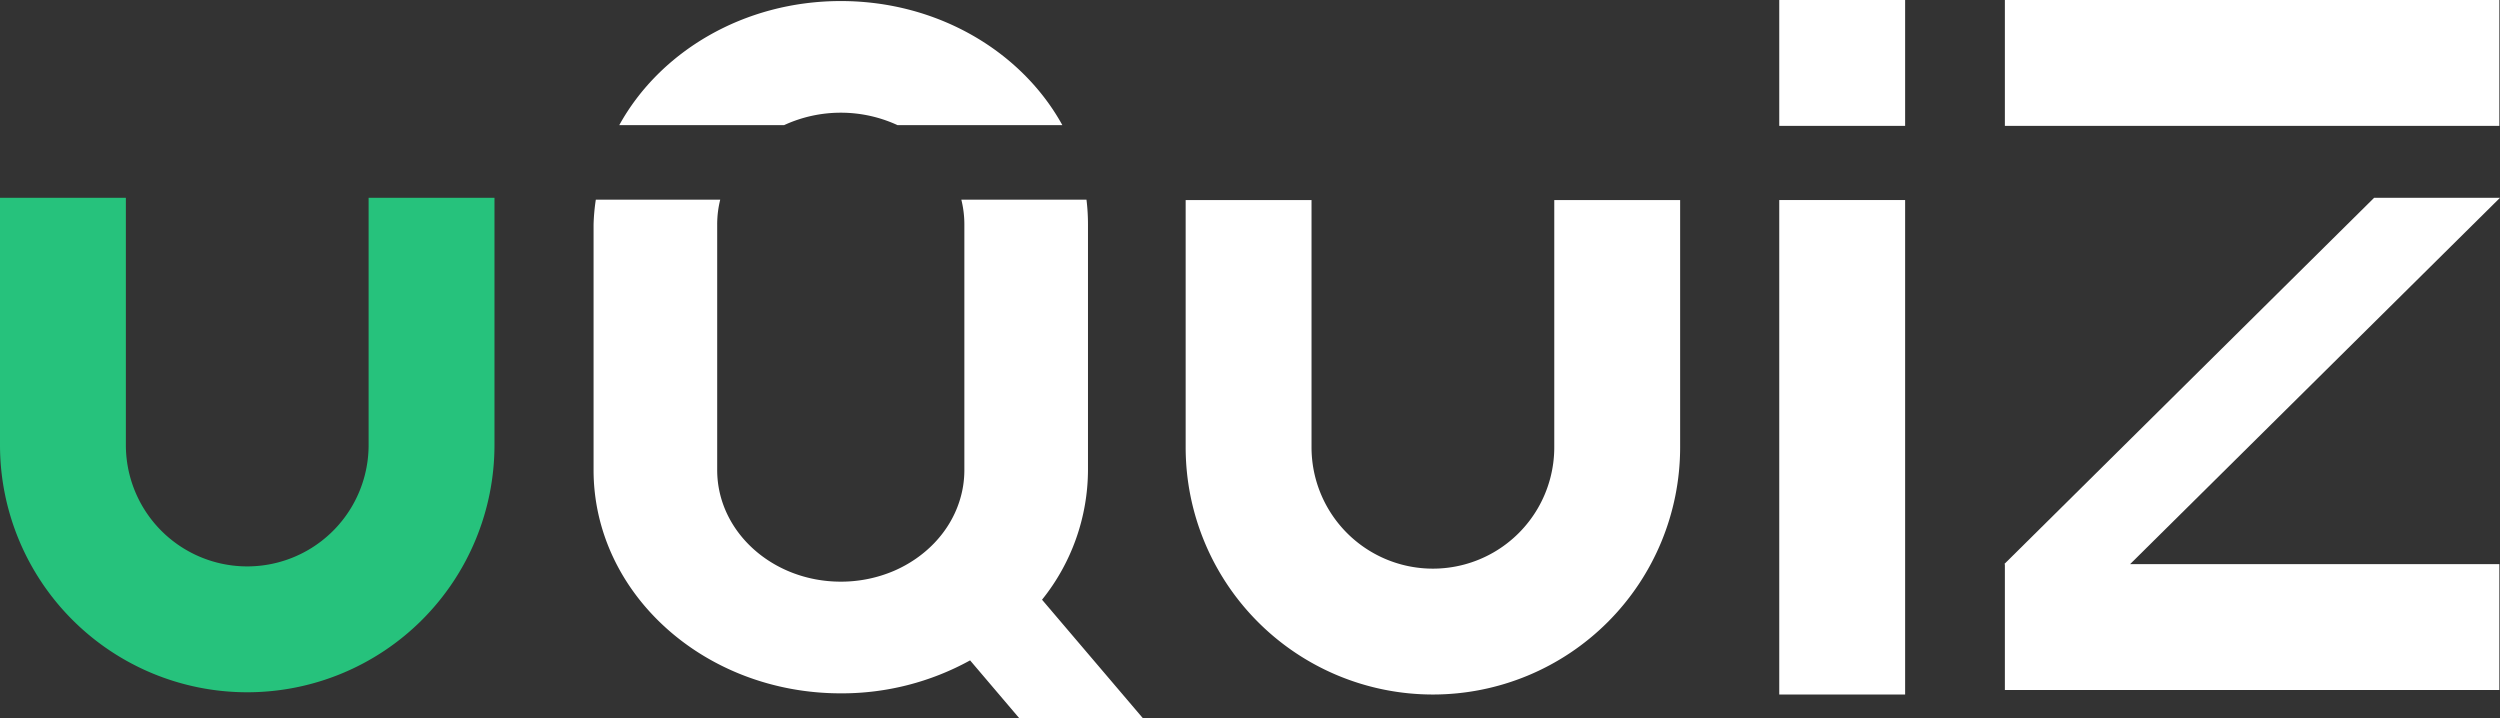
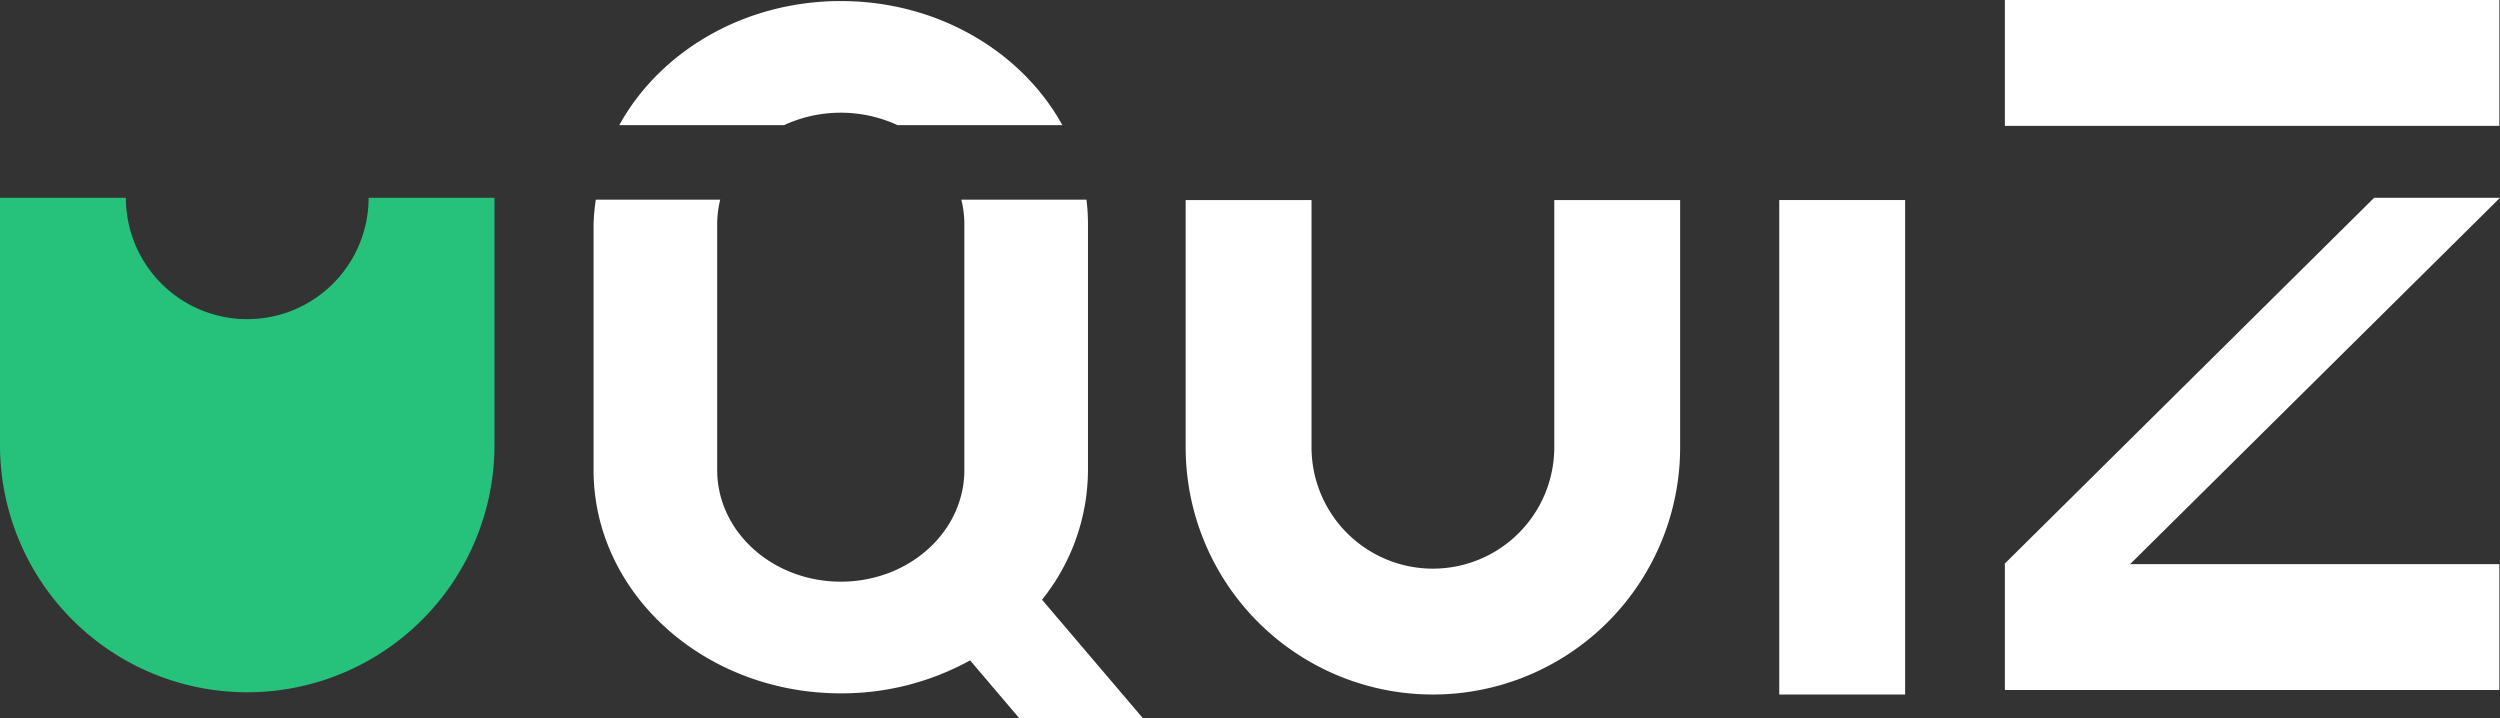
<svg xmlns="http://www.w3.org/2000/svg" viewBox="0 0 1112.29 319.47">
  <rect x="0" y="0" width="1112.29" height="319.47" fill="#333333" stroke="none" />
  <defs>
    <style>.cls-1{fill:#26c27c;}.cls-2{fill:#fff;}</style>
  </defs>
  <title>logoForegroundAsset 2</title>
  <g id="Layer_2" data-name="Layer 2">
    <g id="Layer_1-2" data-name="Layer 1">
-       <path class="cls-1" d="M220,88V198A110,110,0,0,1,0,198V88H56V198a54,54,0,0,0,108,0V88Z" />
+       <path class="cls-1" d="M220,88V198A110,110,0,0,1,0,198V88H56a54,54,0,0,0,108,0V88Z" />
      <path class="cls-2" d="M472.66,55.68H399.34a60.31,60.31,0,0,0-50.5,0H275.52C293.52,23,330.9.47,374.09.47S454.66,23,472.66,55.68Z" />
      <path class="cls-2" d="M508.43,319.47h-55l-21.82-25.66a118.14,118.14,0,0,1-57.52,14.67c-60.75,0-110-44.49-110-99.36V99.83a89,89,0,0,1,1-11h55.35a45.38,45.38,0,0,0-1.35,11V209.12c0,27.43,24.62,49.67,55,49.67a60,60,0,0,0,23.64-4.8c13.88-6,24.54-17.05,29-30.54a45,45,0,0,0,2.33-14.33V99.83a45.38,45.38,0,0,0-1.35-11h55.68a90.83,90.83,0,0,1,.67,11V209.12a92.56,92.56,0,0,1-20.44,57.7Z" />
      <path class="cls-2" d="M747.52,89V199a110,110,0,0,1-220,0V89h56V199a54,54,0,0,0,108,0V89Z" />
      <rect class="cls-2" x="791.62" y="89" width="56" height="220" />
-       <rect class="cls-2" x="791.62" width="56" height="56" />
      <rect class="cls-2" x="892" width="220" height="56" />
      <polygon class="cls-2" points="947.71 251 1112 251 1112 307 892 307 892 251 891.71 251 1056.29 88 1112.29 88 947.71 251" />
    </g>
  </g>
</svg>